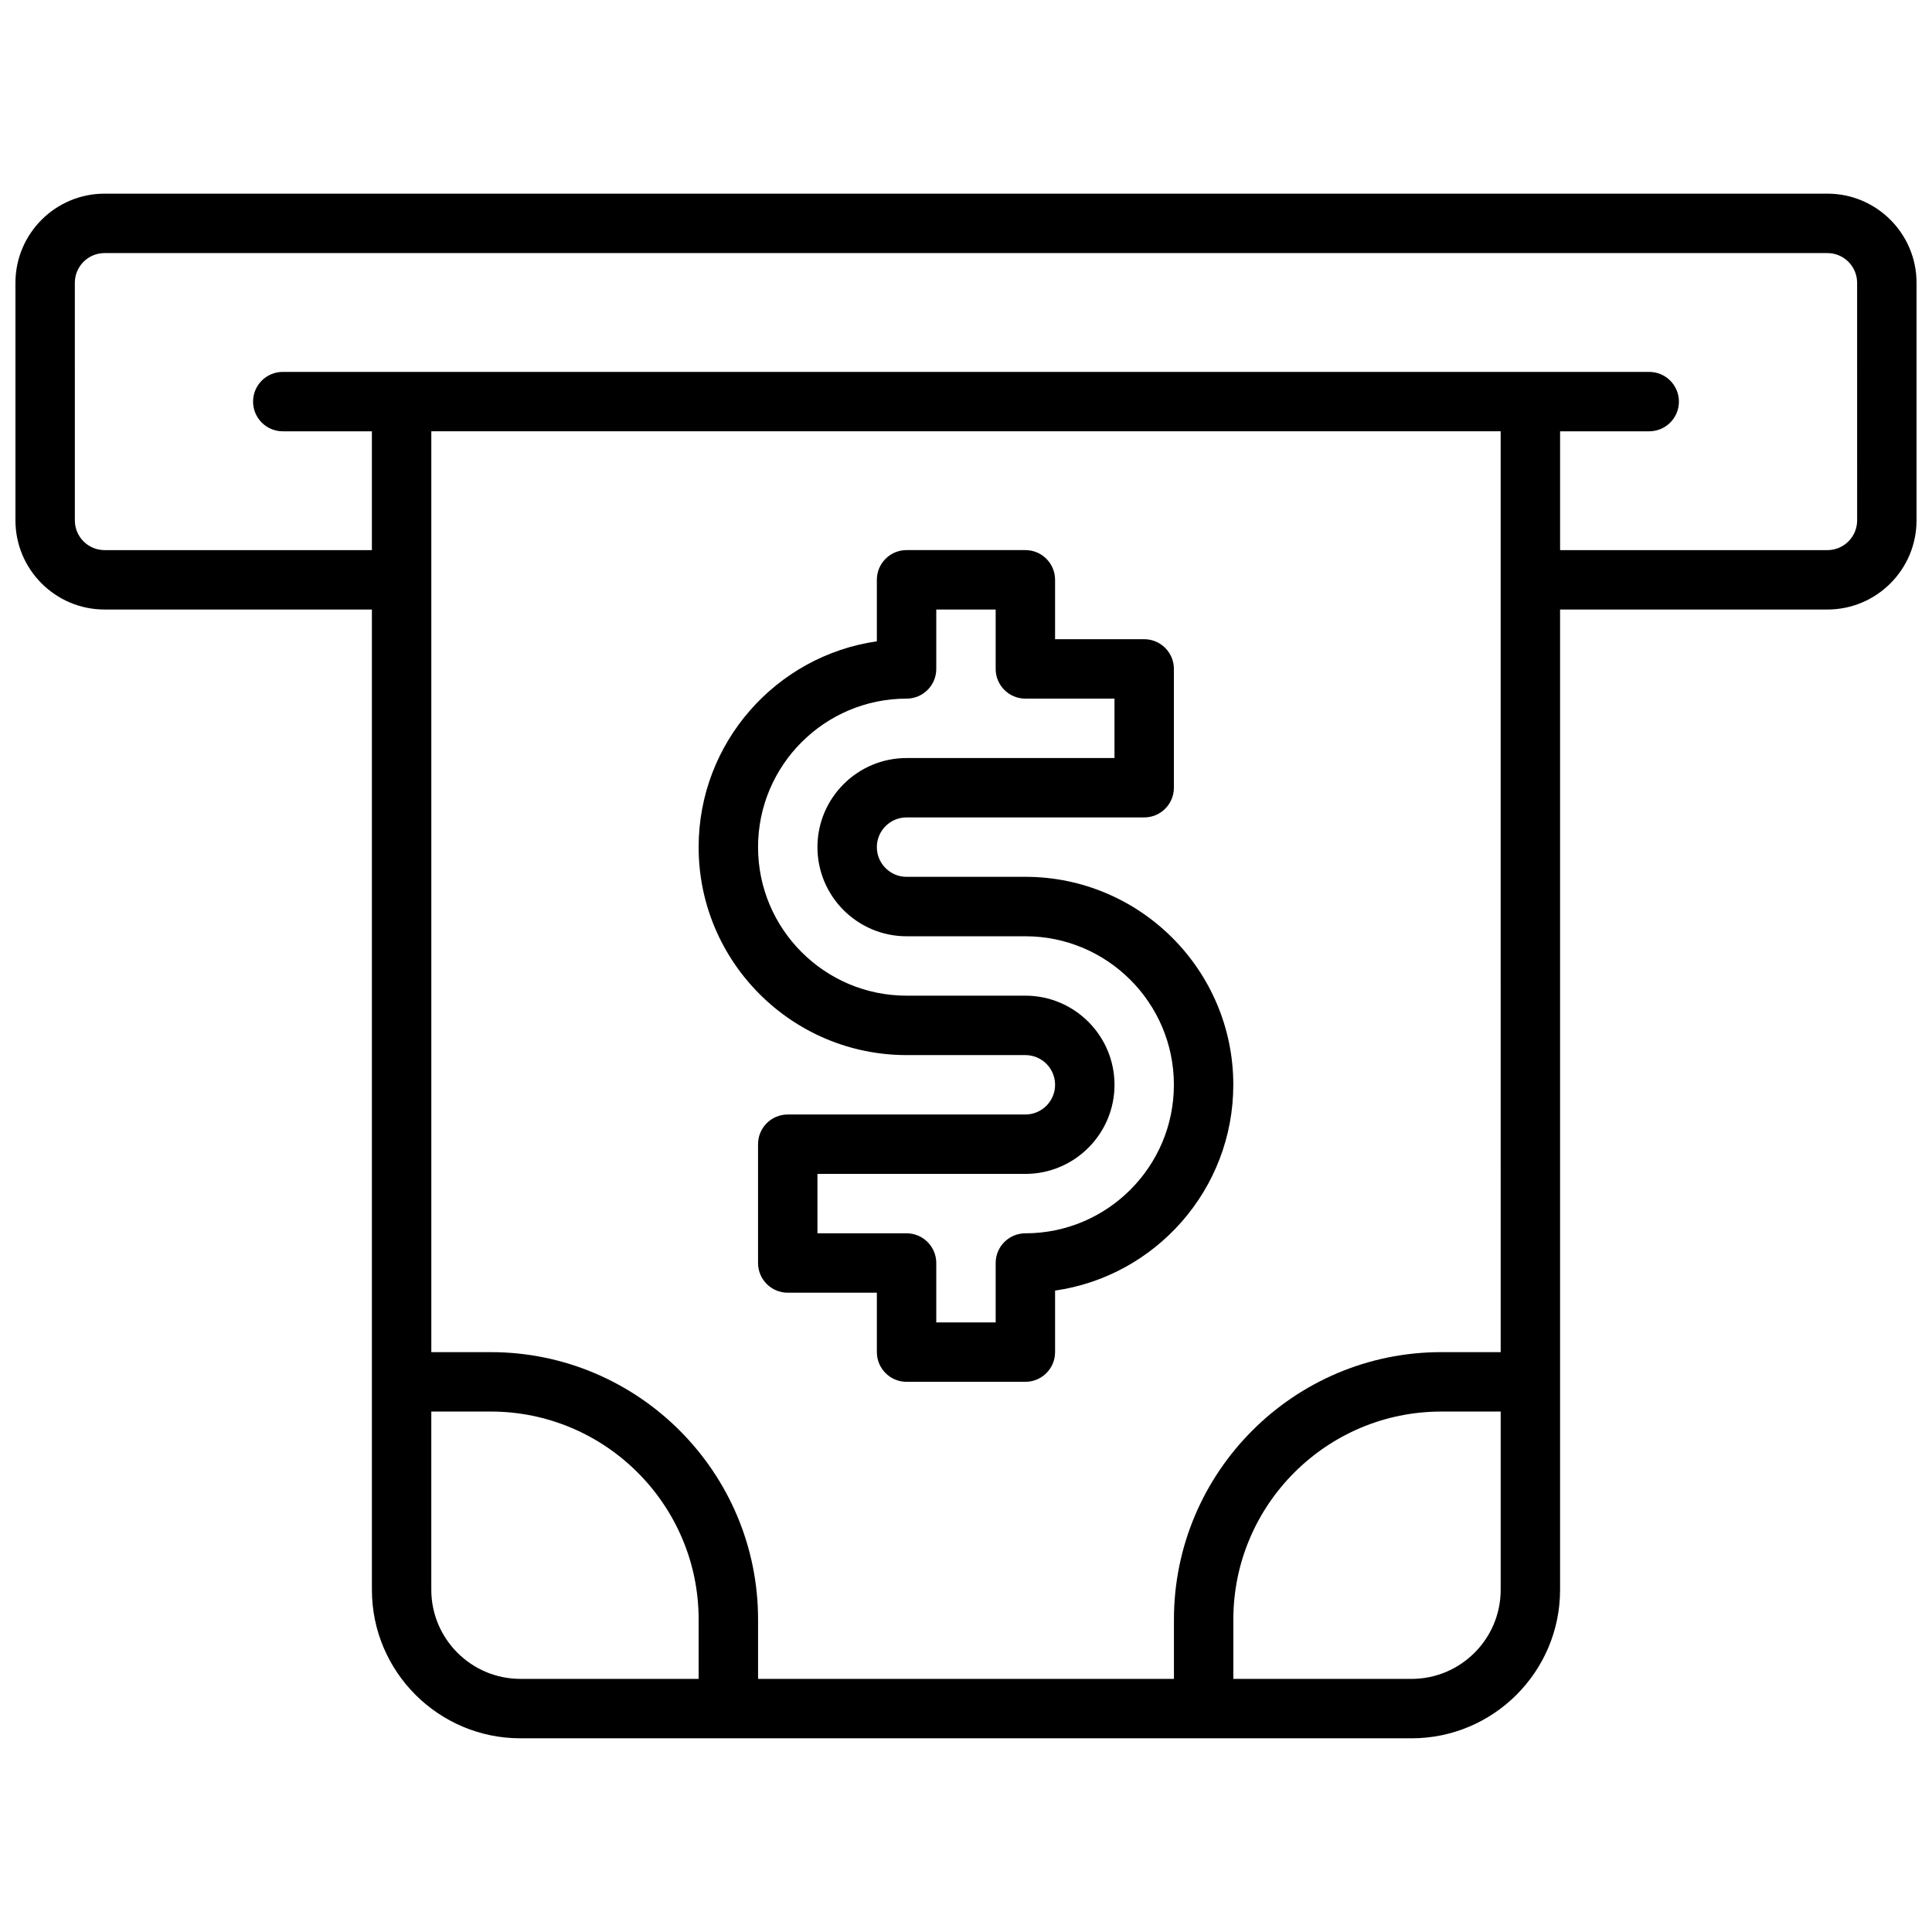
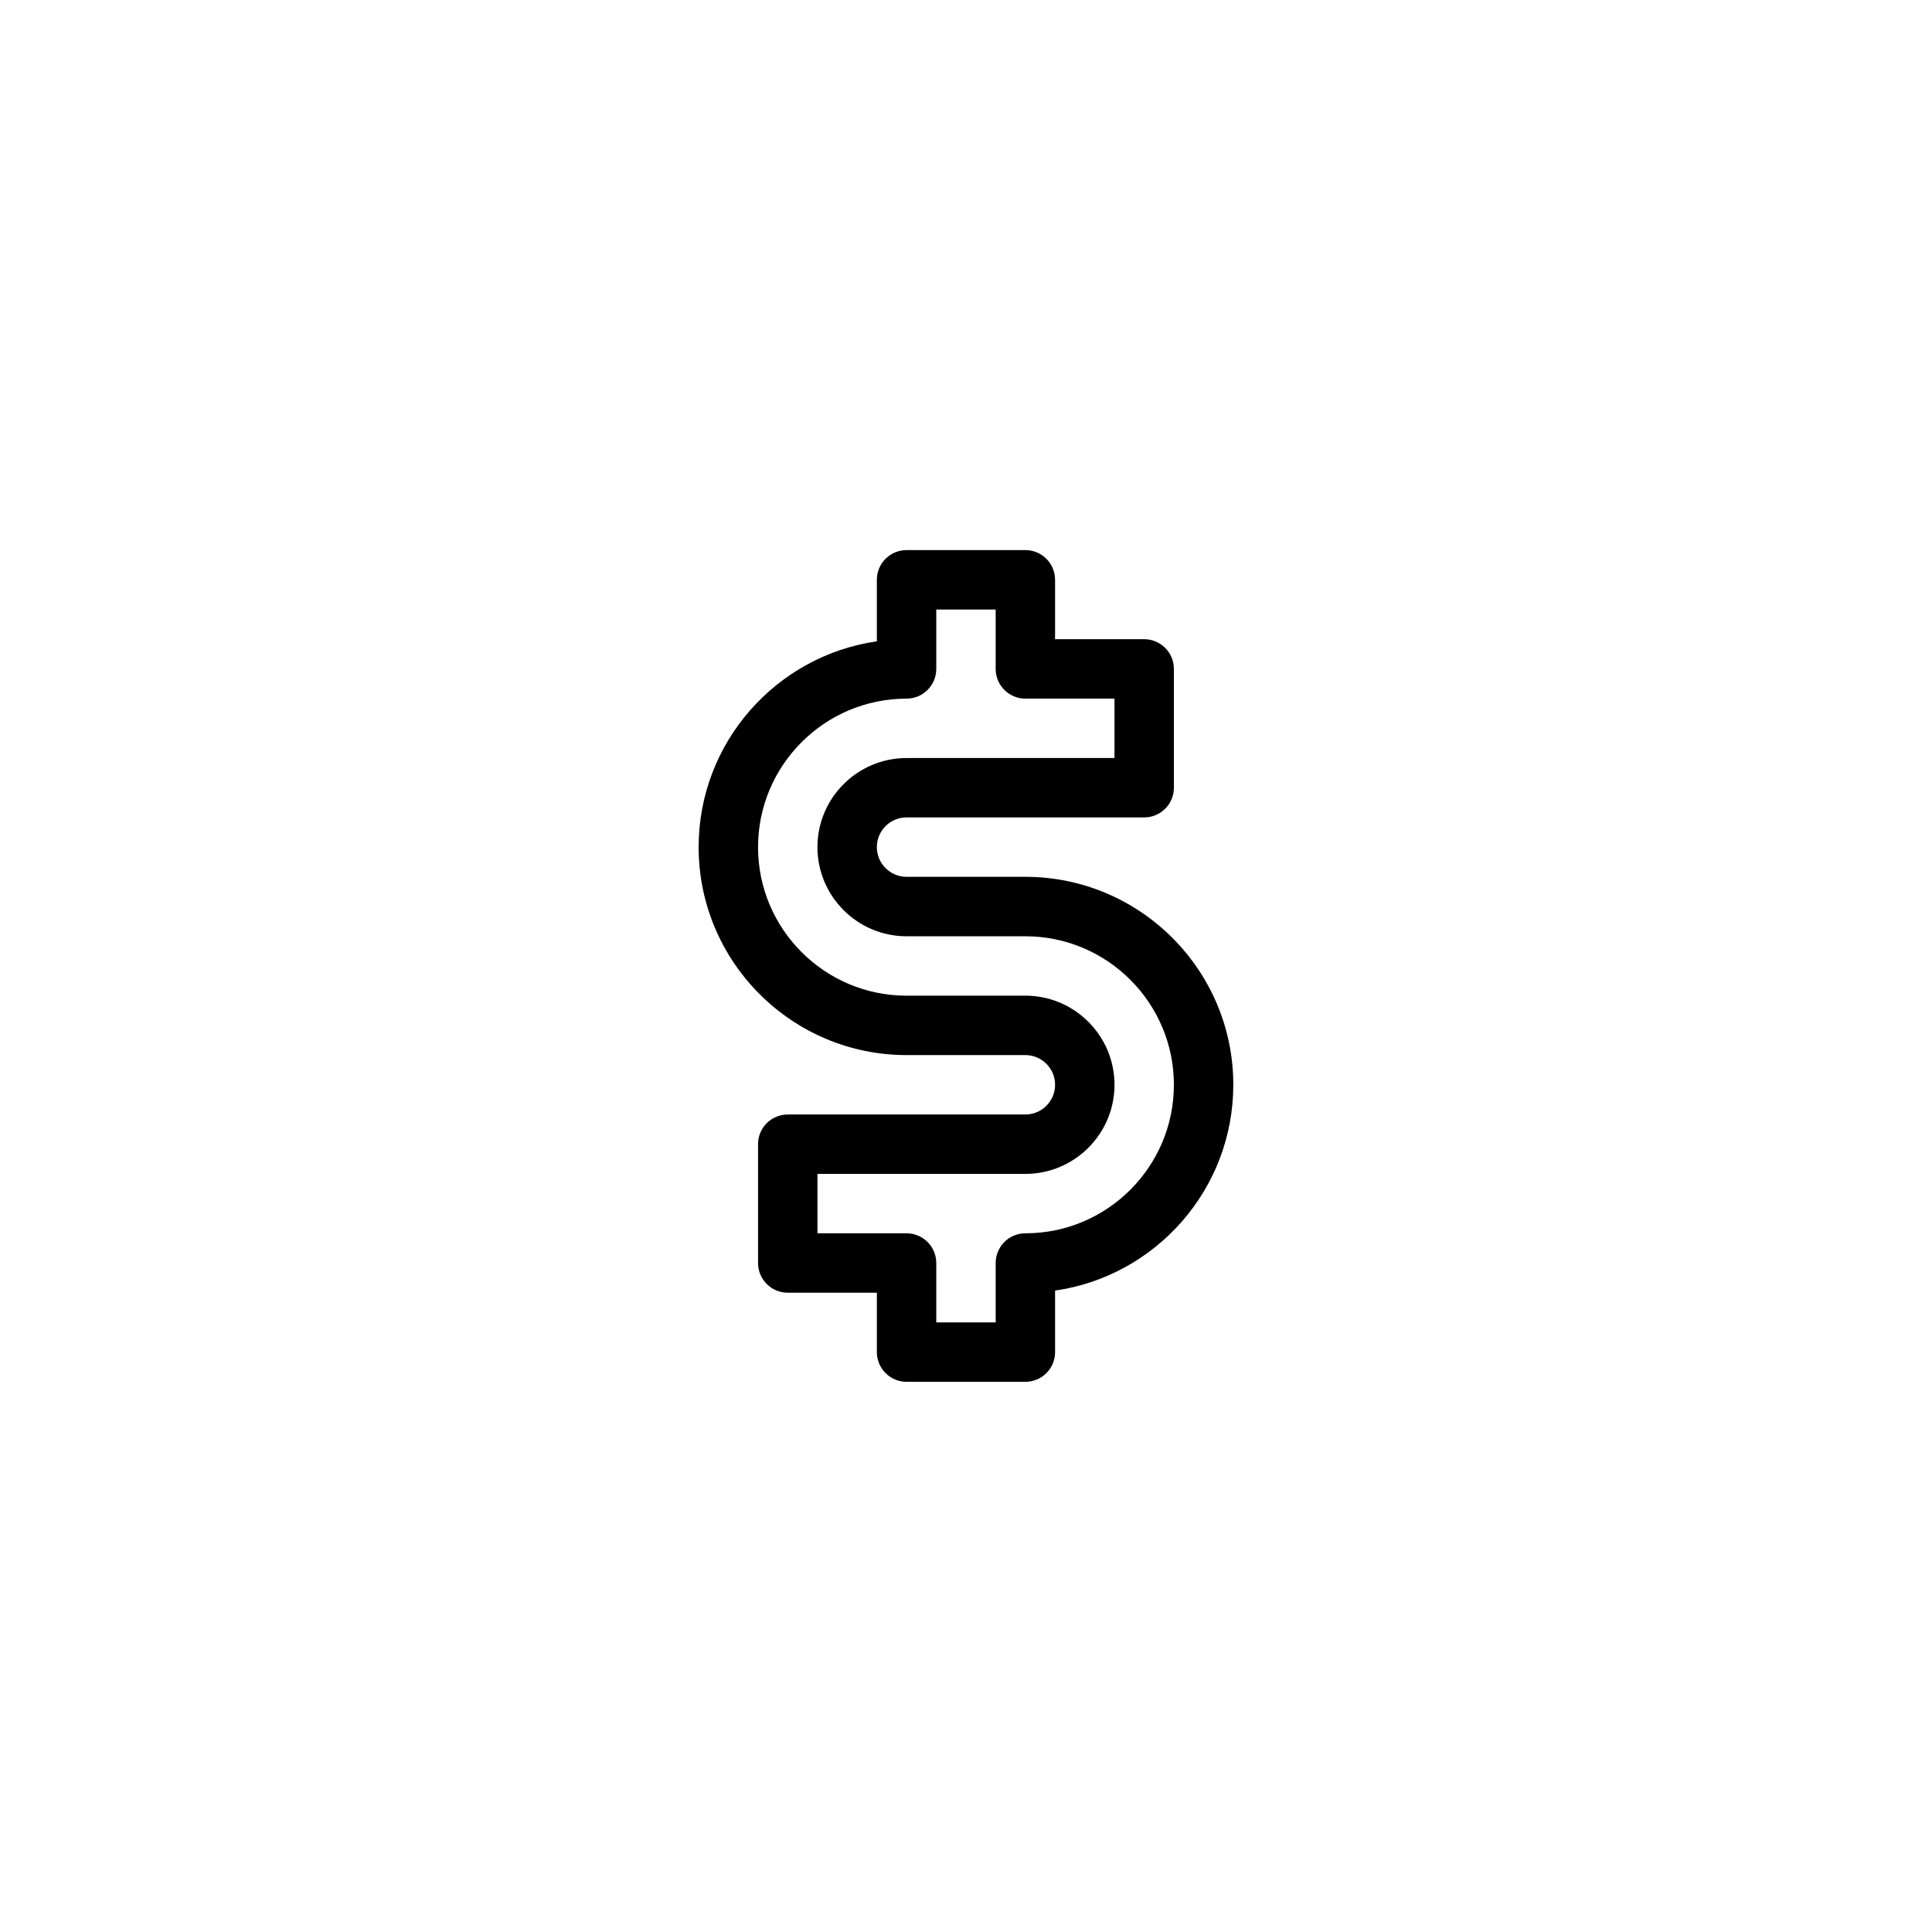
<svg xmlns="http://www.w3.org/2000/svg" width="800px" height="800px" version="1.1" viewBox="144 144 512 512">
  <defs>
    <clipPath id="a">
-       <path d="m148.09 195h503.81v410h-503.81z" />
-     </clipPath>
+       </clipPath>
  </defs>
  <g clip-path="url(#a)">
-     <path d="m628.29 195.32h-456.58c-13.02 0-23.617 10.598-23.617 23.617v62.977c0 13.02 10.598 23.617 23.617 23.617h70.848v259.78c0 21.703 17.656 39.359 39.359 39.359h236.16c21.703 0 39.359-17.656 39.359-39.359v-259.78h70.848c13.02 0 23.617-10.598 23.617-23.617v-62.977c0-13.02-10.594-23.617-23.613-23.617zm-86.594 307.01h-15.742c-39.07 0-70.848 31.789-70.848 70.848v15.742h-110.21v-15.742c0-39.062-31.781-70.848-70.848-70.848h-15.742l-0.004-244.04h283.39zm-259.78 86.59c-13.02 0-23.617-10.598-23.617-23.617v-47.23h15.742c30.379 0 55.105 24.719 55.105 55.105v15.742zm259.78-23.613c0 13.02-10.598 23.617-23.617 23.617h-47.23v-15.742c0-30.387 24.727-55.105 55.105-55.105h15.742zm94.465-283.39c0 4.336-3.527 7.871-7.871 7.871h-70.848v-31.488h23.617c4.352 0 7.871-3.527 7.871-7.871s-3.519-7.871-7.871-7.871h-362.12c-4.352 0-7.871 3.527-7.871 7.871s3.519 7.871 7.871 7.871h23.617v31.488h-70.848c-4.344 0-7.871-3.535-7.871-7.871l-0.004-62.977c0-4.336 3.527-7.871 7.871-7.871h456.58c4.344 0 7.871 3.535 7.871 7.871z" />
-   </g>
+     </g>
  <path d="m384.25 423.61h31.488c4.344 0 7.871 3.535 7.871 7.871s-3.527 7.871-7.871 7.871h-62.977c-4.352 0-7.871 3.527-7.871 7.871v31.488c0 4.344 3.519 7.871 7.871 7.871h23.617v15.742c0 4.344 3.519 7.871 7.871 7.871h31.488c4.352 0 7.871-3.527 7.871-7.871v-16.305c26.672-3.832 47.23-26.828 47.23-54.547 0-30.387-24.727-55.105-55.105-55.105h-31.488c-4.344 0-7.871-3.535-7.871-7.871s3.527-7.871 7.871-7.871h62.977c4.352 0 7.871-3.527 7.871-7.871v-31.488c0-4.344-3.519-7.871-7.871-7.871h-23.617v-15.742c0-4.344-3.519-7.871-7.871-7.871h-31.488c-4.352 0-7.871 3.527-7.871 7.871v16.305c-26.672 3.832-47.23 26.828-47.23 54.547 0 30.387 24.727 55.105 55.105 55.105zm0-94.465c4.352 0 7.871-3.527 7.871-7.871v-15.742h15.742v15.742c0 4.344 3.519 7.871 7.871 7.871h23.617v15.742h-55.105c-13.02 0-23.617 10.598-23.617 23.617 0 13.02 10.598 23.617 23.617 23.617h31.488c21.703 0 39.359 17.656 39.359 39.359s-17.656 39.359-39.359 39.359c-4.352 0-7.871 3.527-7.871 7.871v15.742h-15.742v-15.742c0-4.344-3.519-7.871-7.871-7.871h-23.617v-15.742h55.105c13.02 0 23.617-10.598 23.617-23.617s-10.598-23.617-23.617-23.617h-31.488c-21.703 0-39.359-17.656-39.359-39.359 0-21.699 17.656-39.359 39.359-39.359z" />
</svg>